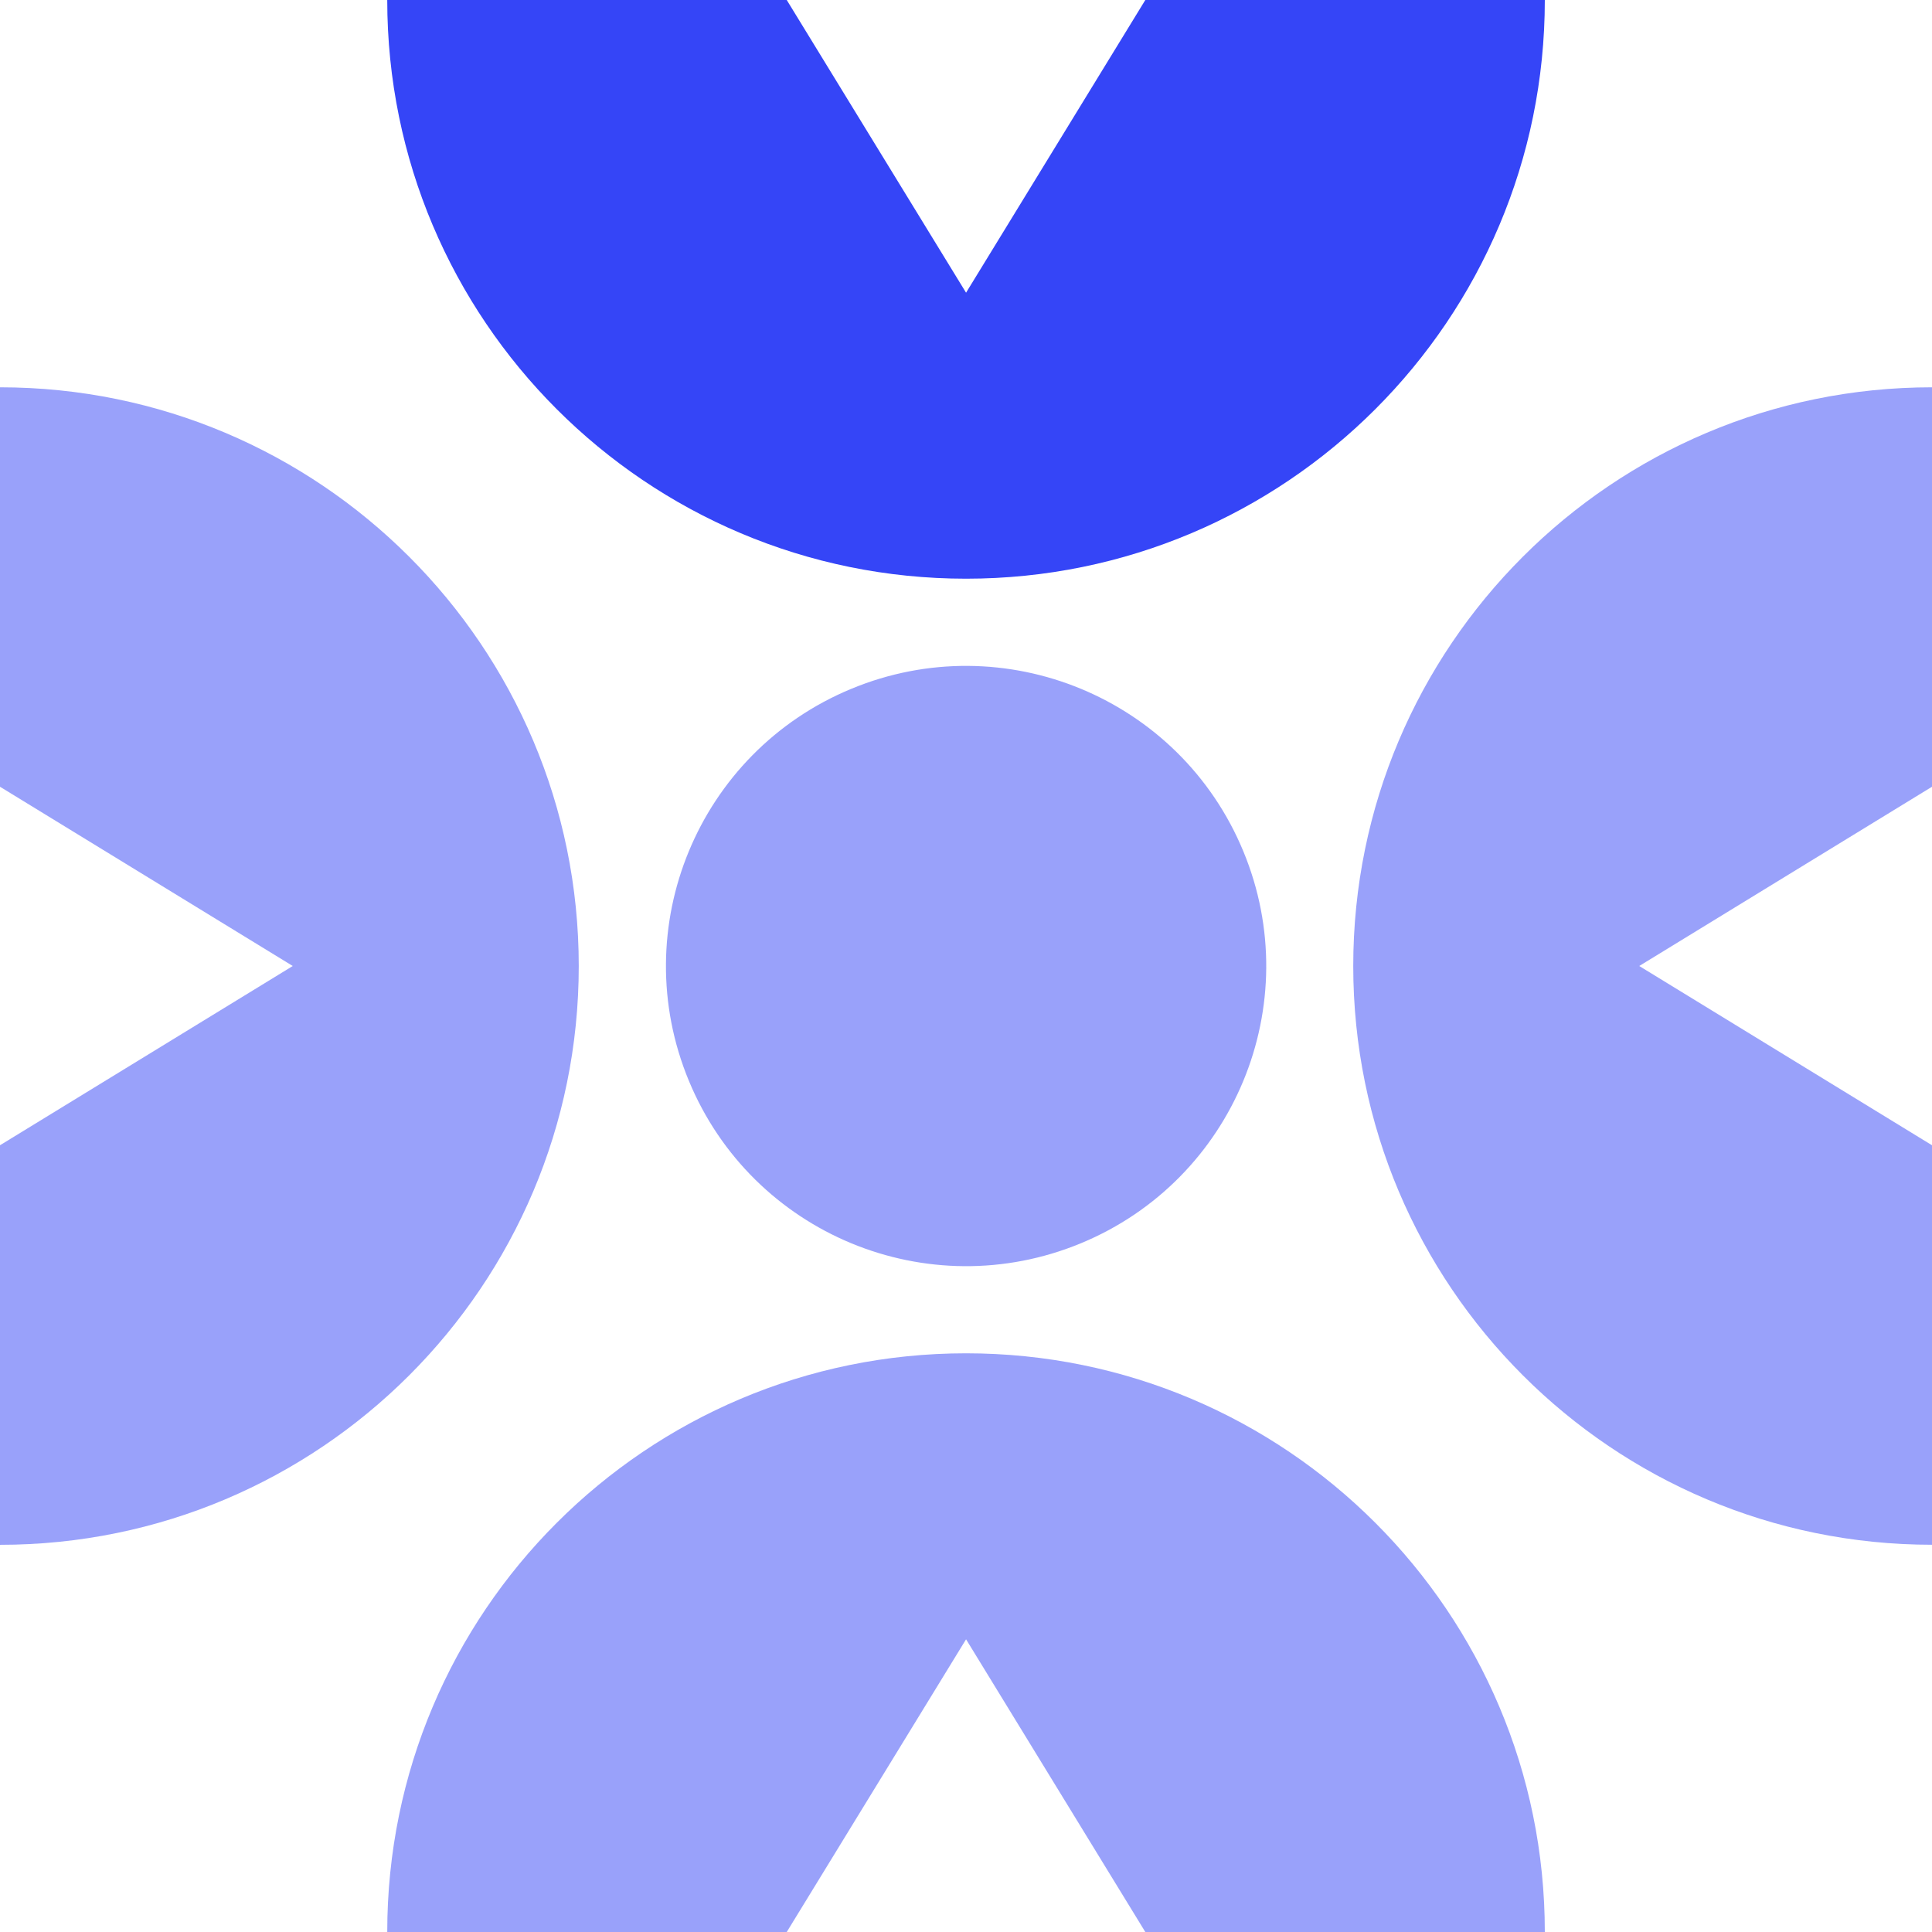
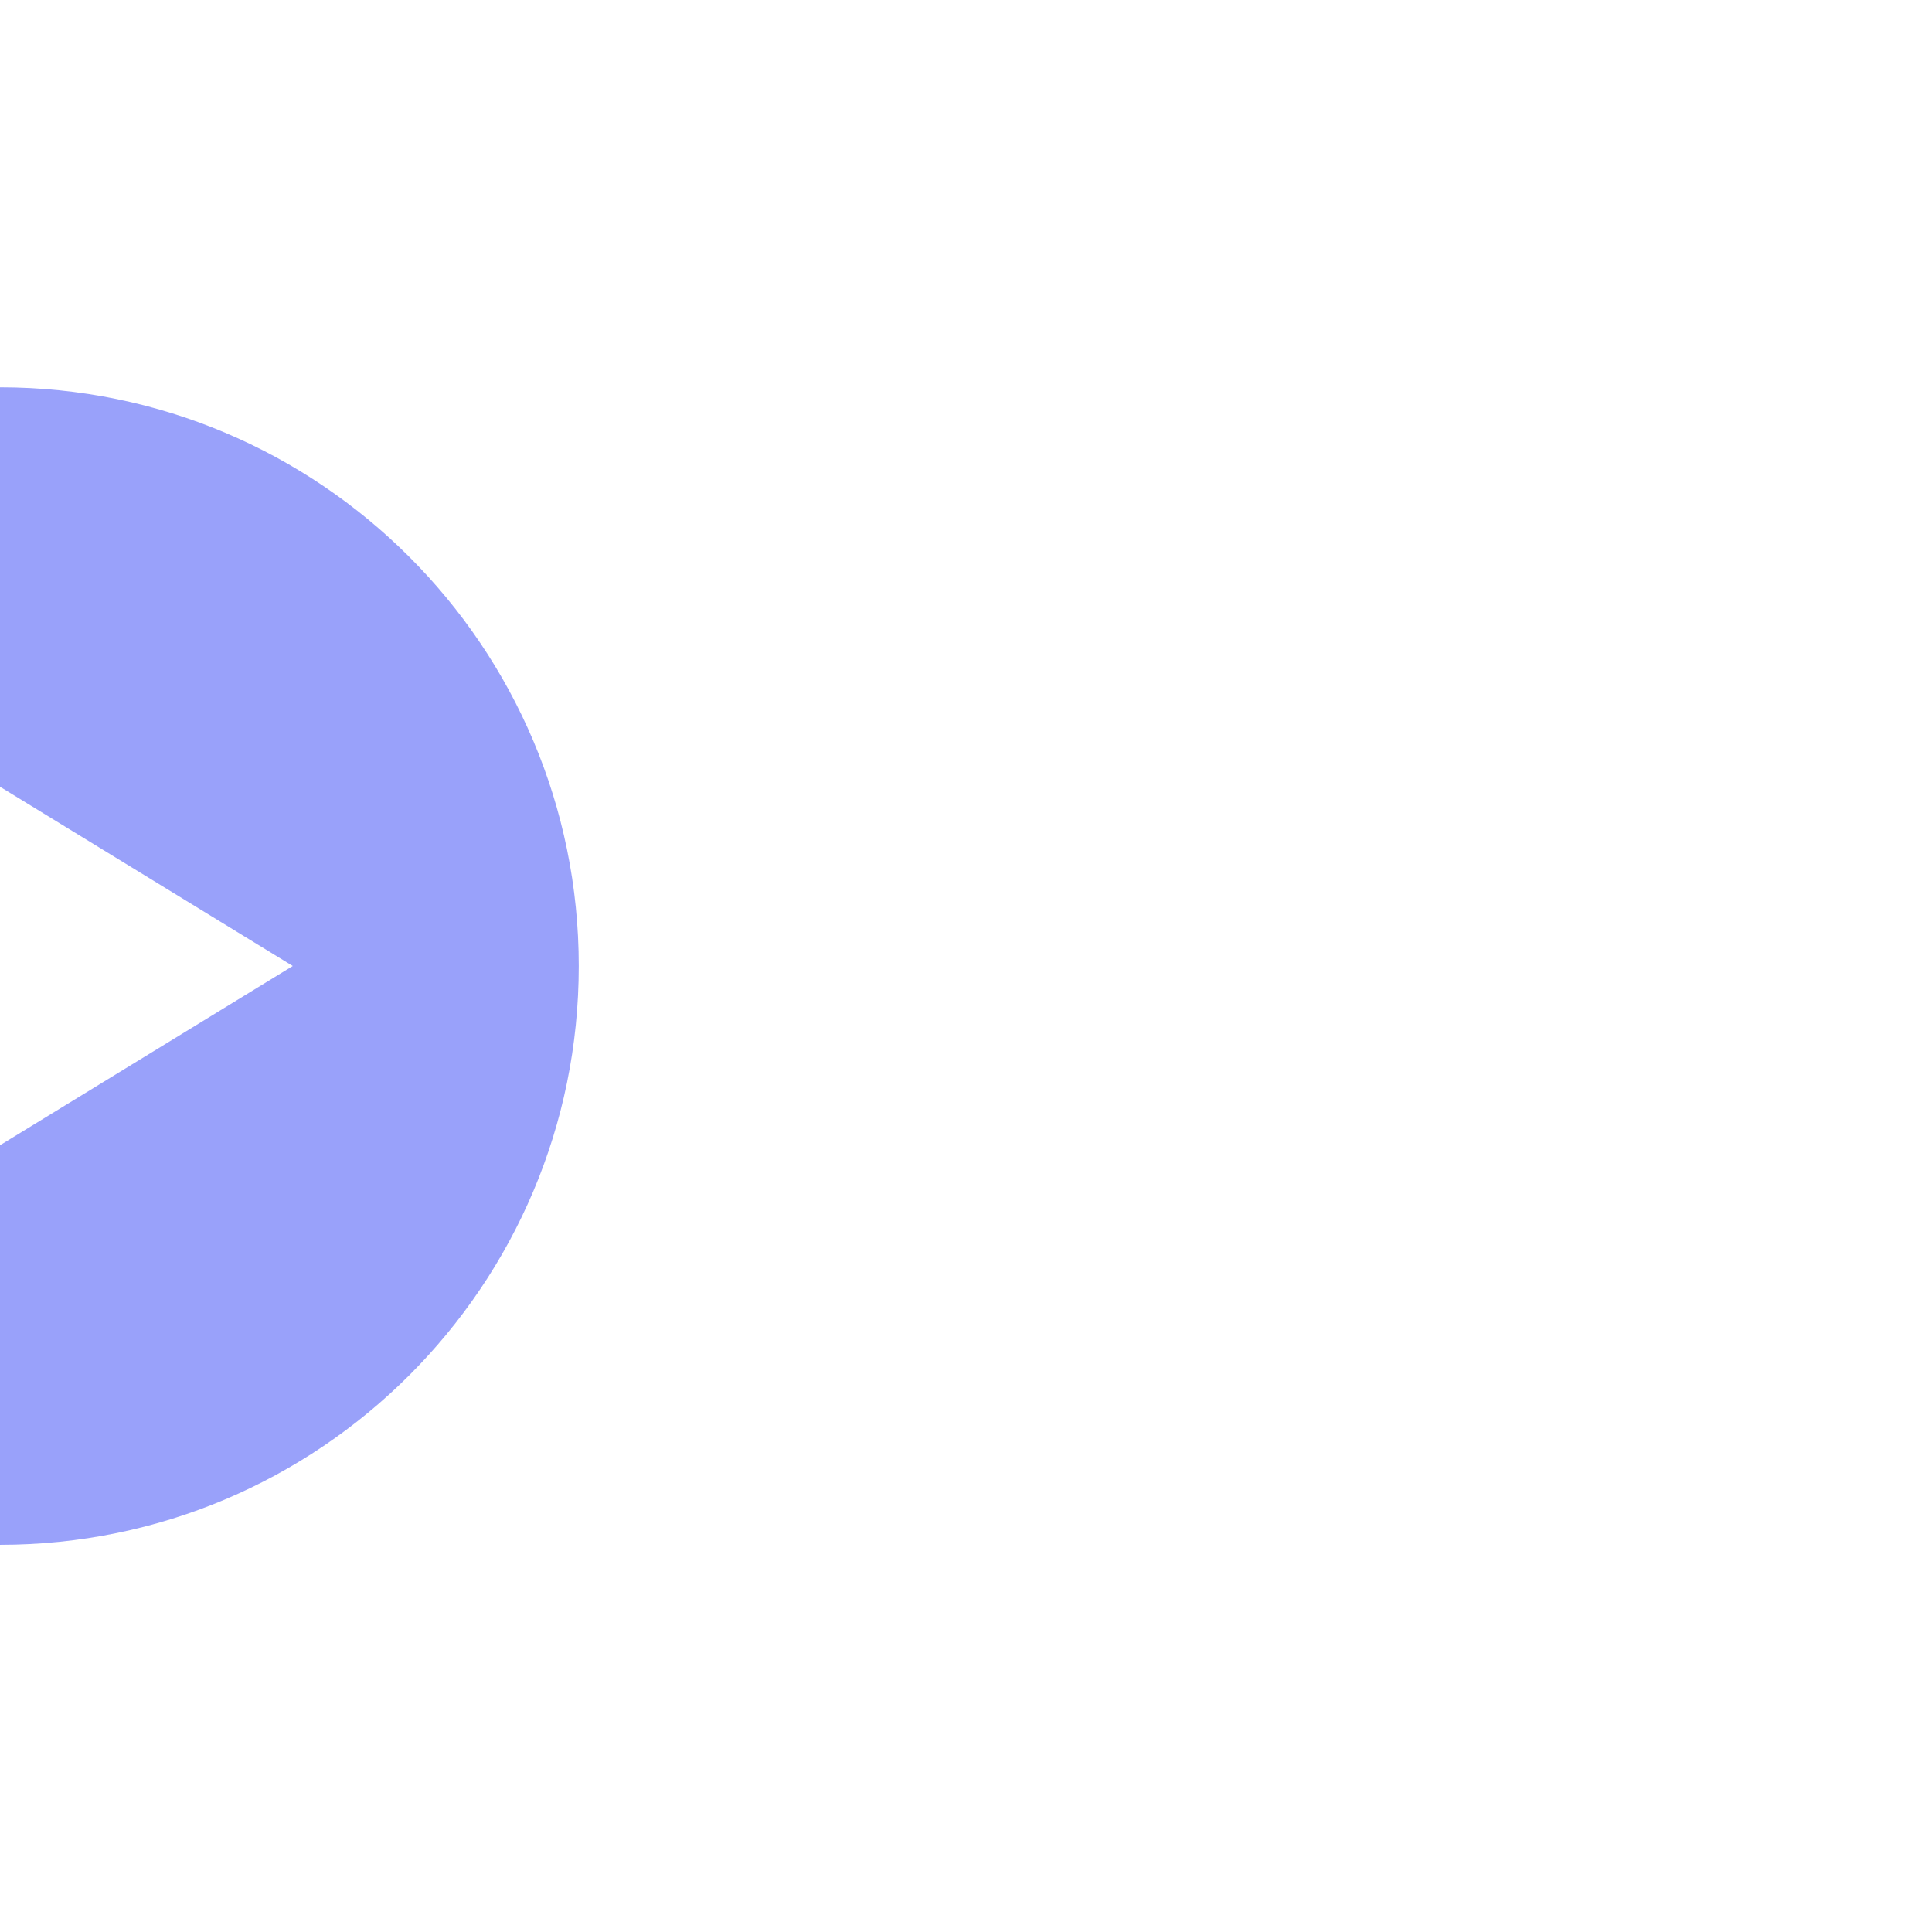
<svg xmlns="http://www.w3.org/2000/svg" fill="none" height="100%" overflow="visible" preserveAspectRatio="none" style="display: block;" viewBox="0 0 32 32" width="100%">
  <g id="Group 35">
-     <path d="M20.593 14.099C19.543 11.563 16.636 10.358 14.1 11.409C11.564 12.459 10.359 15.367 11.41 17.902C12.46 20.438 15.367 21.643 17.904 20.592C20.44 19.542 21.644 16.634 20.593 14.099Z" fill="#3545F7" id="Vector" opacity="0.5" />
    <path d="M9.586 16C9.586 10.707 5.294 6.415 2.29572e-07 6.415L1.50344e-07 13.031L4.849 16L7.92401e-08 18.969L1.50332e-07 13.033L0 25.587C5.294 25.587 9.586 21.295 9.586 16.001L9.586 16Z" fill="#3545F7" id="Vector_2" opacity="0.5" />
-     <path d="M16.001 22.415C10.706 22.415 6.414 26.706 6.414 32L13.031 32L16.001 27.152L18.97 32L25.587 32C25.587 26.706 21.295 22.415 16.001 22.415Z" fill="#3545F7" id="Vector_3" opacity="0.5" />
-     <path d="M22.414 16C22.414 21.294 26.706 25.586 32 25.586L32 18.969L27.151 16L32 13.031L32 6.415C26.706 6.415 22.414 10.707 22.414 16Z" fill="#3545F7" id="Vector_4" opacity="0.5" />
-     <path d="M13.031 4.16988e-05L6.414 4.16202e-05C6.414 5.294 10.706 9.585 16.001 9.585C21.295 9.585 25.587 5.294 25.587 4.18479e-05L18.97 4.17693e-05L16.001 4.848L13.031 4.16988e-05Z" fill="#3545F7" id="Vector_5" />
  </g>
</svg>